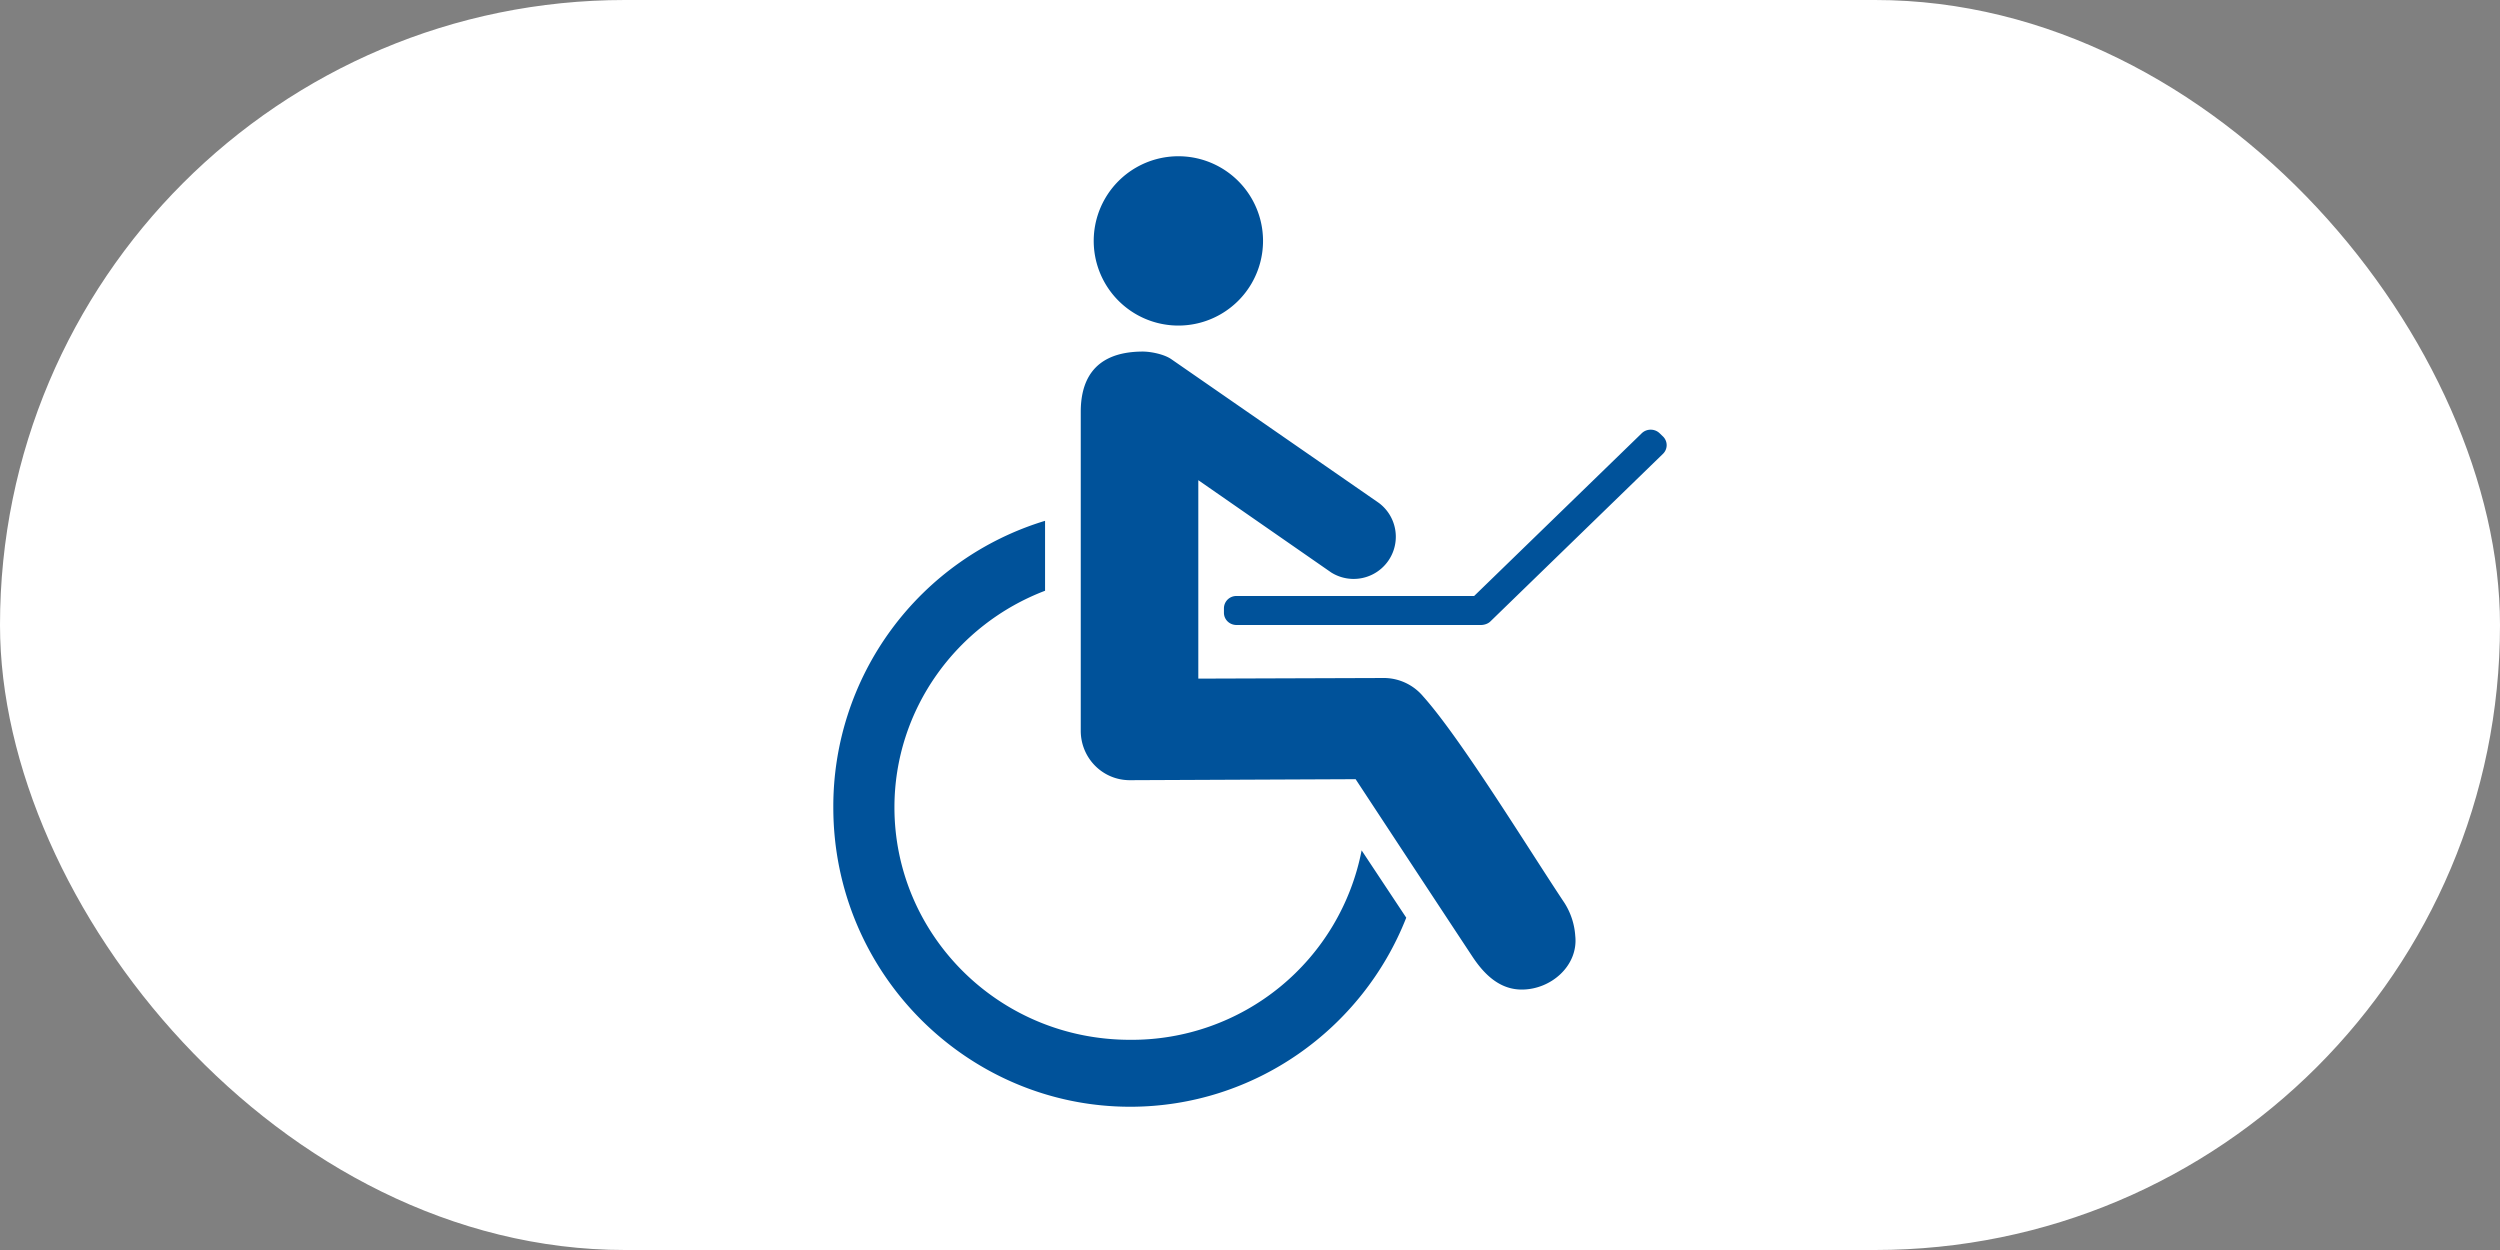
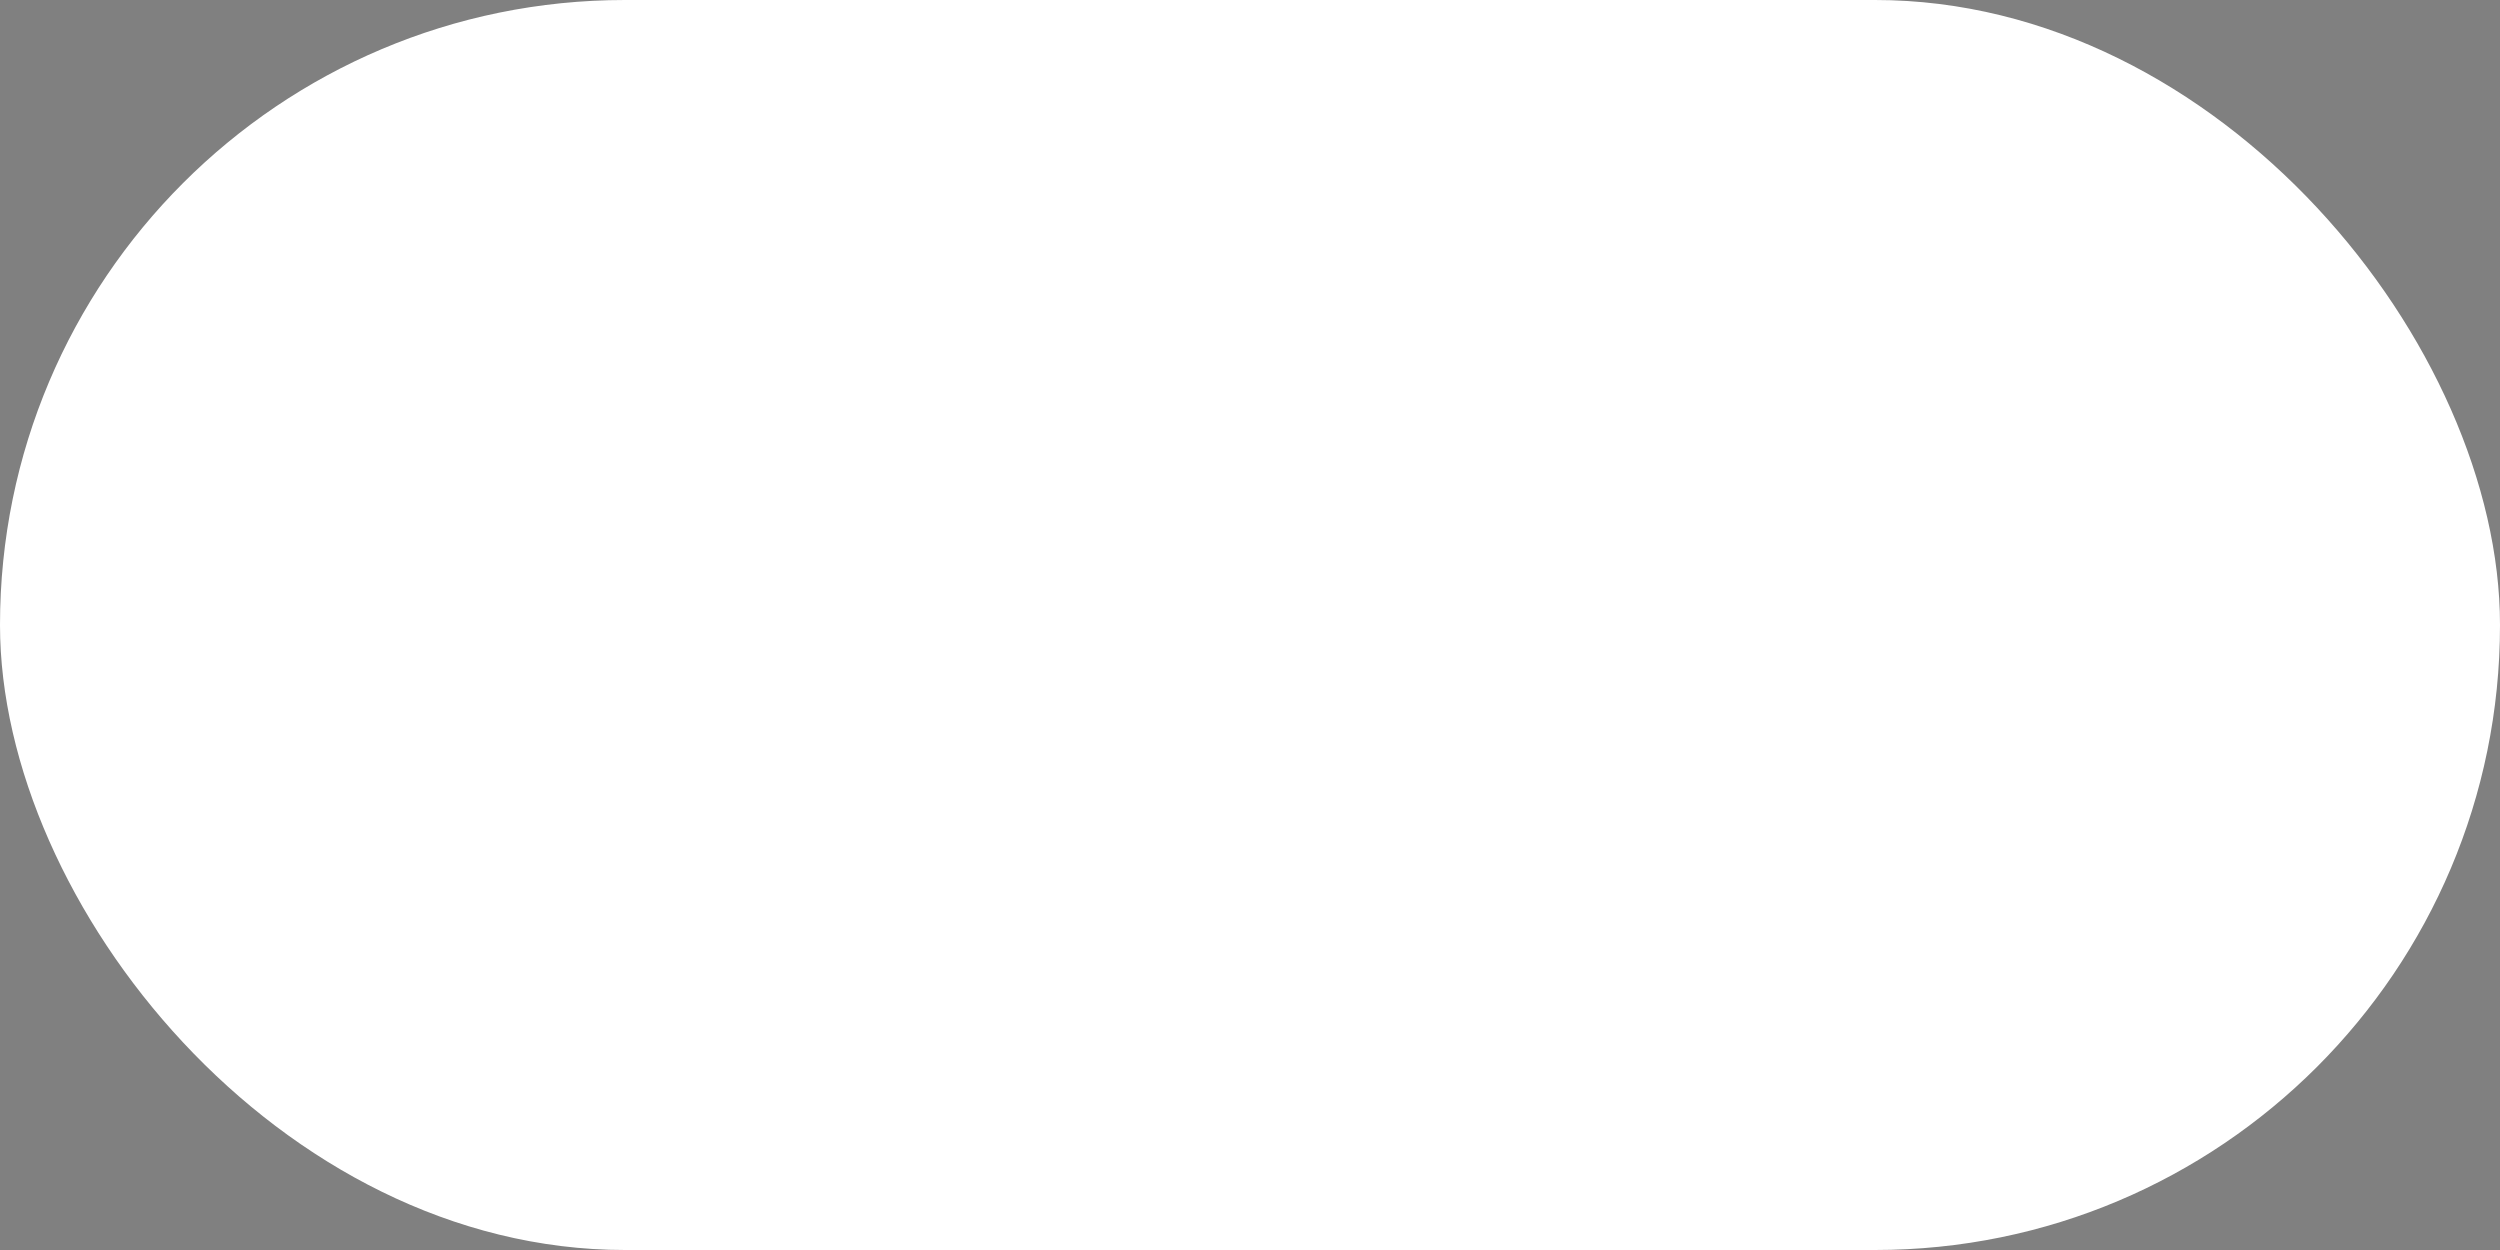
<svg xmlns="http://www.w3.org/2000/svg" width="40" height="20">
  <rect width="100%" height="100%" fill="#808080" stroke="none" />
  <g fill="none" fill-rule="nonzero">
    <rect class="ada-icon-bg" width="40" height="20" fill="#fff" rx="10" />
-     <path class="ada-icon" fill="#00529A" d="M18.854 2.5a1.354 1.354 0 100 2.709 1.354 1.354 0 000-2.709zm-.57 3.125c-.838.002-.992.532-.992.965v5.102c0 .438.351.793.788.791l3.61-.016s1.242 1.89 1.865 2.833c.186.283.434.533.793.533.473 0 .908-.387.856-.86a1.118 1.118 0 00-.173-.527c-.555-.831-1.655-2.628-2.26-3.303a.825.825 0 00-.614-.295l-2.984.01V7.683L21.3 9.16a.675.675 0 00.762-1.113l-3.321-2.3c-.115-.08-.328-.122-.457-.122zm8.127 1.25a.204.204 0 00-.143.057l-2.682 2.604h-3.801a.198.198 0 00-.202.196v.072c0 .11.09.196.202.196h3.908c.06 0 .119-.023.153-.057l2.761-2.681a.193.193 0 000-.279l-.053-.051a.204.204 0 00-.143-.057zm-9.69 1.458a4.775 4.775 0 00-3.388 4.585c0 2.666 2.156 4.79 4.75 4.79 1.986 0 3.716-1.243 4.417-3.025l-.714-1.077a3.747 3.747 0 01-3.704 3.031c-2.111 0-3.771-1.689-3.771-3.719 0-1.566.991-2.926 2.41-3.466V8.333z" />
  </g>
</svg>